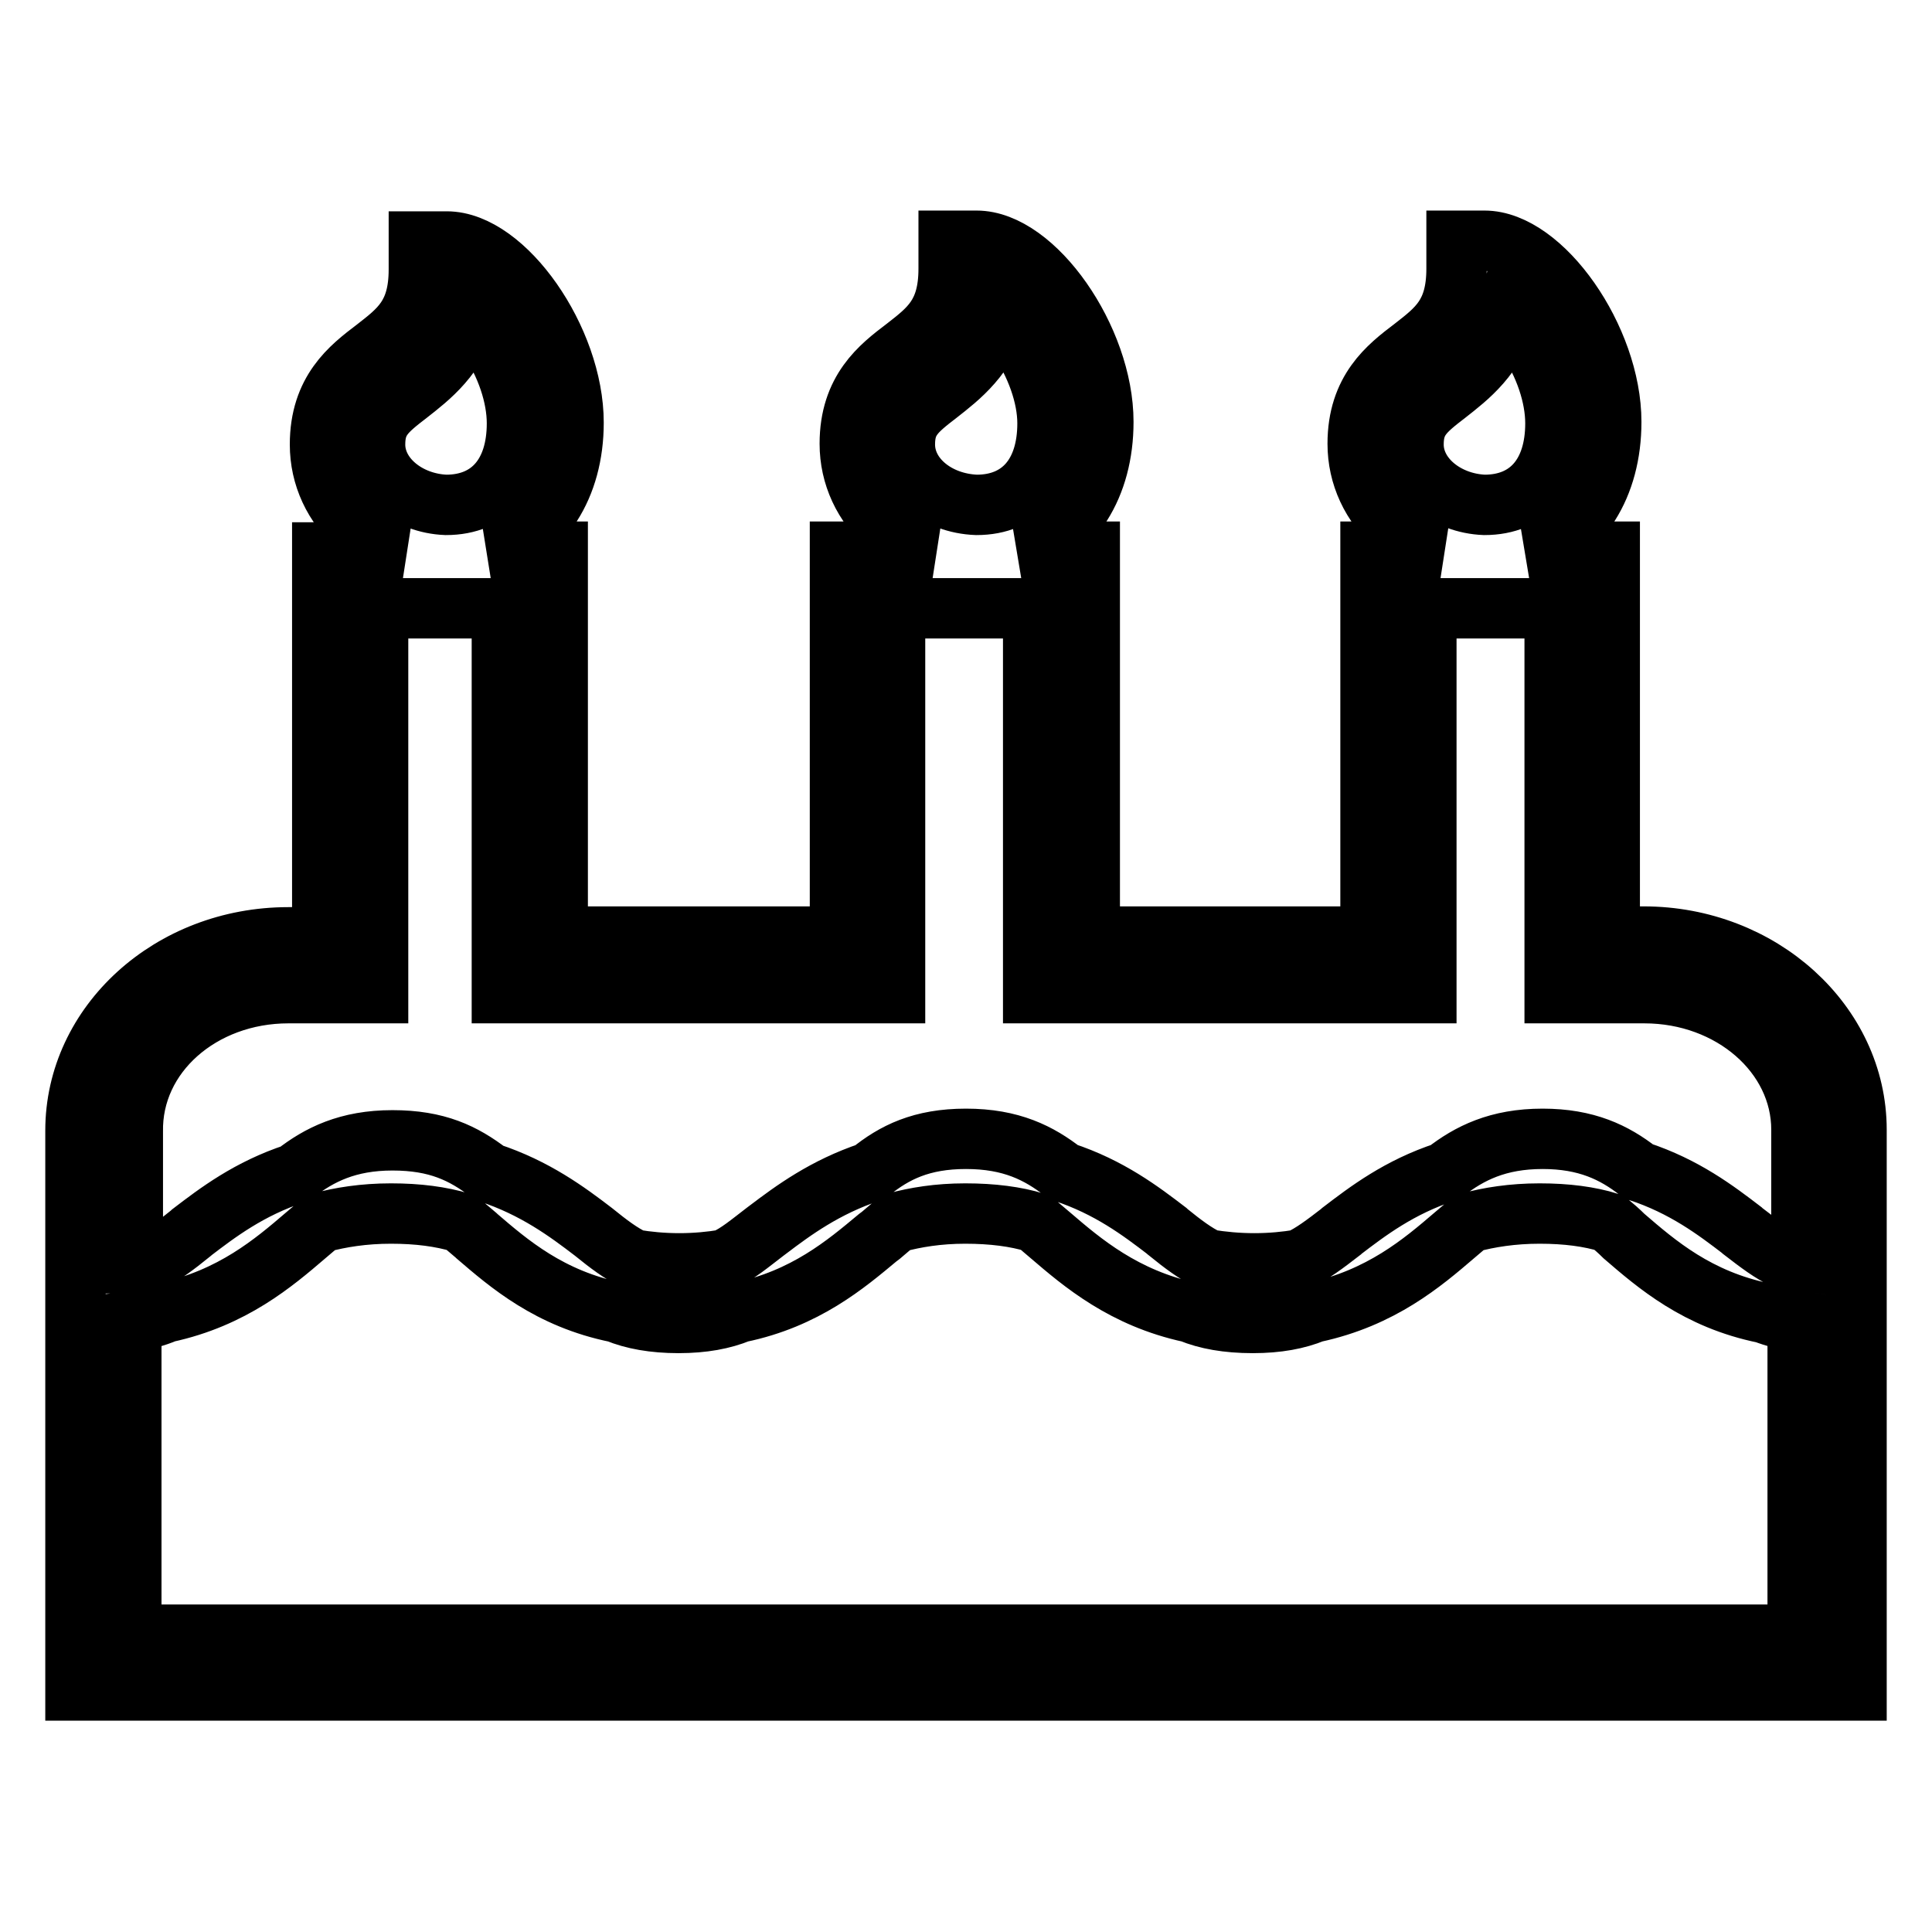
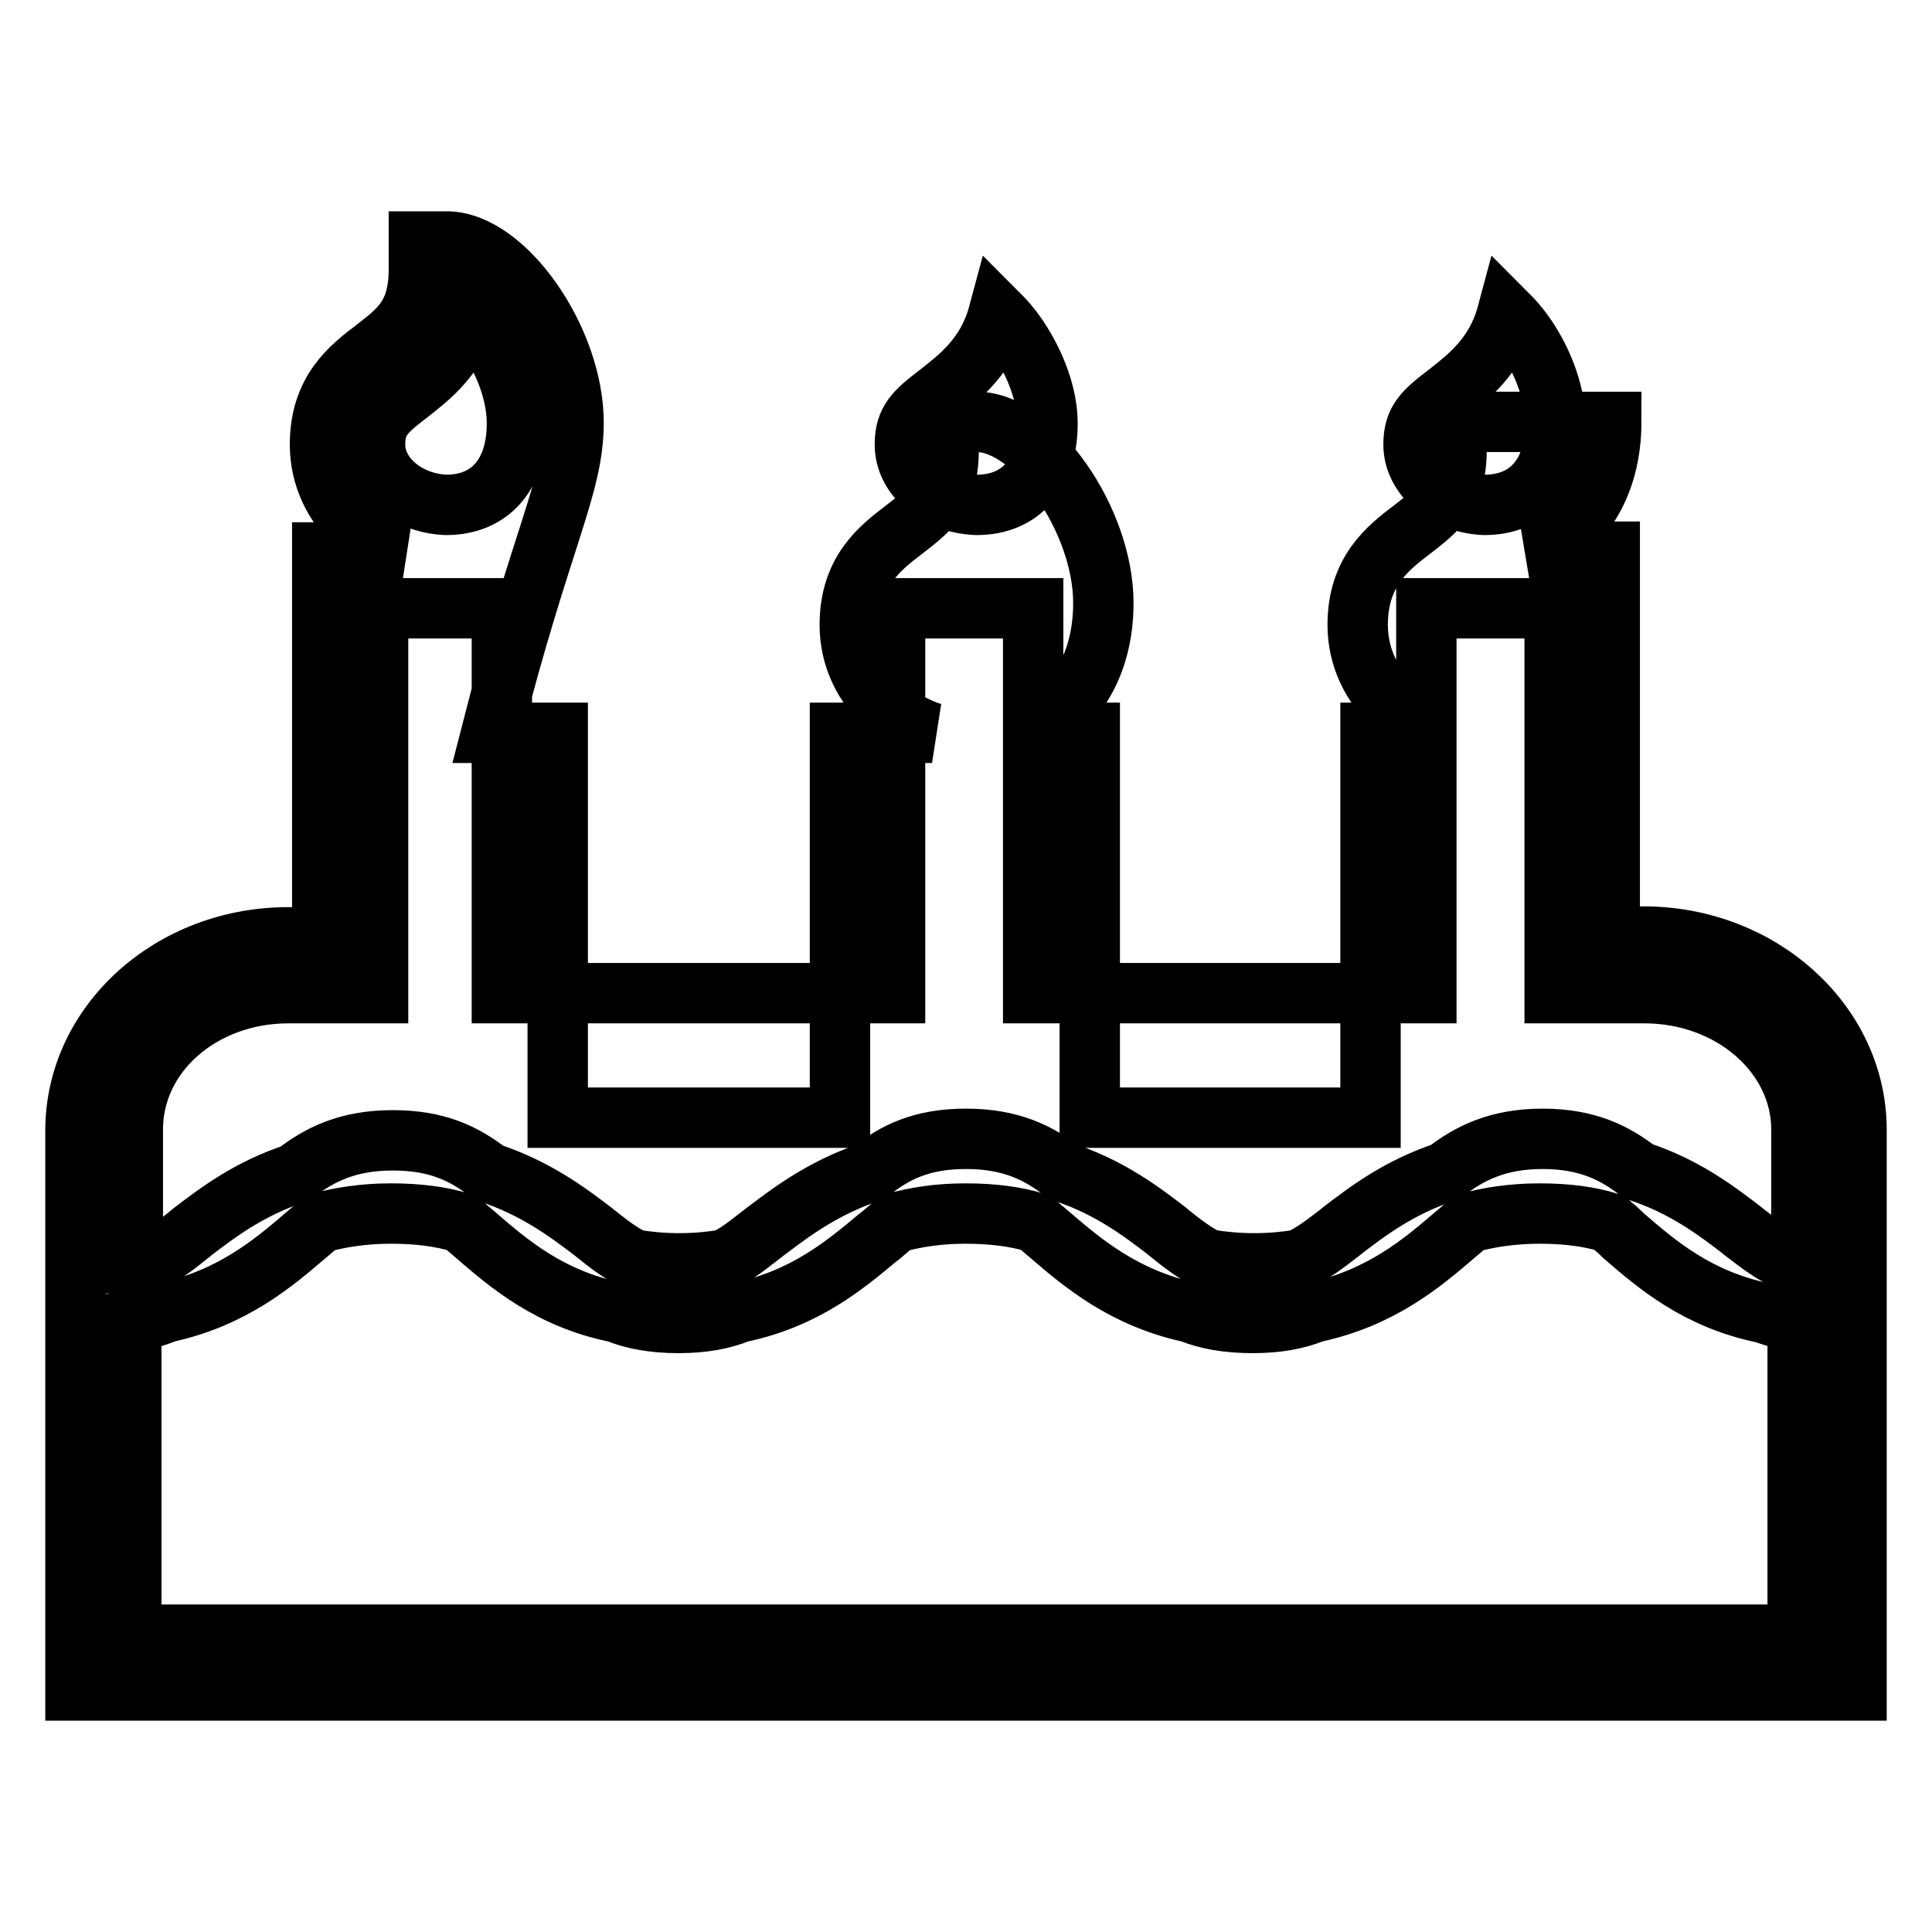
<svg xmlns="http://www.w3.org/2000/svg" version="1.1" x="0px" y="0px" viewBox="0 0 256 256" enable-background="new 0 0 256 256" xml:space="preserve">
  <g>
-     <path stroke-width="8" fill-opacity="0" stroke="#000000" d="M246,167.3v-17.6c0-14.1-12.7-25.6-28.2-25.6h-4.5v-51h-10.6c6.7-2.3,10.8-8.7,10.8-17.2 c0-11-9.1-24-16.8-24H193v3.7c0,6.1-2.6,8-5.8,10.5c-3.3,2.5-7.3,5.6-7.3,12.7c0,4.2,1.8,8.1,5.1,11c1.7,1.5,3.6,2.6,5.8,3.3h-9.2 v51h-37.2v-51h-9c6.7-2.3,10.8-8.7,10.8-17.2c0-11-9.1-24-16.8-24h-3.7v3.7c0,6.1-2.6,8-5.8,10.5c-3.3,2.5-7.3,5.6-7.3,12.7 c0,4.2,1.8,8.1,5.1,11c1.7,1.5,3.6,2.6,5.8,3.3h-12.2v51H73.9v-51h-8.8C71.8,70.9,76,64.5,76,56c0-11-9.1-24-16.8-24h-3.7v3.7 c0,6.1-2.6,8-5.8,10.5c-3.3,2.5-7.3,5.6-7.3,12.7c0,4.2,1.8,8.1,5.1,11c1.7,1.5,3.6,2.6,5.8,3.3H42.7v51h-4.5 c-15.6,0-28.2,11.5-28.2,25.6v17.6l0,0V224h236V167.3L246,167.3z M187.3,58.9c0-3.2,1.4-4.4,4.4-6.7c2.8-2.2,6.5-5,8-10.6 c0.8,0.8,1.6,1.7,2.5,3c2.5,3.7,3.9,7.9,3.9,11.5c0,6.7-3.5,10.8-9.4,10.8C191.6,66.7,187.3,63.2,187.3,58.9z M119.9,58.9 c0-3.2,1.4-4.4,4.4-6.7c2.8-2.2,6.5-5,8-10.6c0.8,0.8,1.6,1.7,2.5,3c2.5,3.7,4,7.9,4,11.5c0,6.7-3.5,10.8-9.4,10.8 C124.1,66.7,119.9,63.2,119.9,58.9z M49.7,58.9c0-3.2,1.4-4.4,4.4-6.7c2.8-2.2,6.5-5,8-10.6c0.8,0.8,1.6,1.7,2.5,3 c2.5,3.7,3.9,7.9,3.9,11.5c0,6.7-3.5,10.8-9.4,10.8C54,66.7,49.7,63.2,49.7,58.9z M38.2,131.6h11.9v-51h16.4v51h52.1v-51h18.3v51 H189v-51h17v51h11.9c11.5,0,20.8,8.1,20.8,18.1v17.4c-0.8-0.1-1.5-0.2-2.3-0.3c-1.7-0.8-3.3-2-5.5-3.7l-0.1-0.1 c-3.4-2.6-7.6-5.8-13.7-7.8c-3.2-2.5-6.9-4.3-12.7-4.3c-5.9,0-9.7,1.9-12.9,4.4c-6.1,2-10.3,5.2-13.7,7.8l-0.1,0.1 c-2.2,1.7-3.8,2.9-5.5,3.7c-1.8,0.3-3.8,0.5-6,0.5c-2.2,0-4.2-0.2-6.1-0.5c-1.7-0.8-3.3-2-5.4-3.7l-0.1-0.1 c-3.4-2.6-7.6-5.8-13.7-7.8c-3.2-2.5-6.9-4.4-12.9-4.4c-5.9,0-9.5,1.8-12.7,4.4c-6,2-10.2,5.1-13.5,7.6l-0.4,0.3 c-2.1,1.6-3.6,2.9-5.4,3.7c-1.8,0.3-3.8,0.5-6,0.5c-2.2,0-4.2-0.2-6-0.5c-1.7-0.8-3.3-2-5.4-3.7l0,0c-3.4-2.6-7.7-5.8-13.8-7.8 c-3.4-2.6-6.9-4.3-12.8-4.3c-5.9,0-9.7,1.9-12.9,4.4c-6.1,2-10.3,5.2-13.7,7.8l-0.1,0.1c-2.1,1.7-3.7,2.9-5.4,3.7 c-0.8,0.1-1.5,0.3-2.3,0.3v-17.4C17.4,139.7,26.7,131.6,38.2,131.6z M17.4,216.6v-41.5c1.7-0.2,3.2-0.6,4.6-1.2 c8.8-1.9,14.3-6.6,18.5-10.2l0,0c0.7-0.6,1.4-1.2,2-1.7c2.6-0.7,5.7-1.2,9.3-1.2c3.6,0,6.6,0.4,9.3,1.2c0.6,0.5,1.3,1.1,2,1.7 l0.1,0.1c4.2,3.6,9.6,8.3,18.5,10.1c2.2,0.9,4.9,1.4,8.2,1.4c3.3,0,5.9-0.5,8.1-1.4c8.7-1.8,14.1-6.4,18.3-9.9l0.4-0.3 c0.7-0.6,1.4-1.2,2-1.7c2.6-0.7,5.6-1.2,9.2-1.2c3.6,0,6.7,0.4,9.3,1.2c0.6,0.5,1.3,1.1,2,1.7l0,0c4.2,3.6,9.7,8.3,18.5,10.2 c2.2,0.9,4.9,1.4,8.3,1.4c3.3,0,5.9-0.5,8.1-1.4c8.9-1.9,14.4-6.6,18.6-10.2l0,0c0.7-0.6,1.4-1.2,2-1.7c2.6-0.7,5.7-1.2,9.3-1.2 c3.6,0,6.6,0.4,9.2,1.2c0.6,0.5,1.3,1.1,2,1.8l0,0c4.3,3.7,9.7,8.4,18.6,10.2c1.3,0.5,2.8,0.9,4.4,1.1v41.5H17.4L17.4,216.6z" />
+     <path stroke-width="8" fill-opacity="0" stroke="#000000" d="M246,167.3v-17.6c0-14.1-12.7-25.6-28.2-25.6h-4.5v-51h-10.6c6.7-2.3,10.8-8.7,10.8-17.2 H193v3.7c0,6.1-2.6,8-5.8,10.5c-3.3,2.5-7.3,5.6-7.3,12.7c0,4.2,1.8,8.1,5.1,11c1.7,1.5,3.6,2.6,5.8,3.3h-9.2 v51h-37.2v-51h-9c6.7-2.3,10.8-8.7,10.8-17.2c0-11-9.1-24-16.8-24h-3.7v3.7c0,6.1-2.6,8-5.8,10.5c-3.3,2.5-7.3,5.6-7.3,12.7 c0,4.2,1.8,8.1,5.1,11c1.7,1.5,3.6,2.6,5.8,3.3h-12.2v51H73.9v-51h-8.8C71.8,70.9,76,64.5,76,56c0-11-9.1-24-16.8-24h-3.7v3.7 c0,6.1-2.6,8-5.8,10.5c-3.3,2.5-7.3,5.6-7.3,12.7c0,4.2,1.8,8.1,5.1,11c1.7,1.5,3.6,2.6,5.8,3.3H42.7v51h-4.5 c-15.6,0-28.2,11.5-28.2,25.6v17.6l0,0V224h236V167.3L246,167.3z M187.3,58.9c0-3.2,1.4-4.4,4.4-6.7c2.8-2.2,6.5-5,8-10.6 c0.8,0.8,1.6,1.7,2.5,3c2.5,3.7,3.9,7.9,3.9,11.5c0,6.7-3.5,10.8-9.4,10.8C191.6,66.7,187.3,63.2,187.3,58.9z M119.9,58.9 c0-3.2,1.4-4.4,4.4-6.7c2.8-2.2,6.5-5,8-10.6c0.8,0.8,1.6,1.7,2.5,3c2.5,3.7,4,7.9,4,11.5c0,6.7-3.5,10.8-9.4,10.8 C124.1,66.7,119.9,63.2,119.9,58.9z M49.7,58.9c0-3.2,1.4-4.4,4.4-6.7c2.8-2.2,6.5-5,8-10.6c0.8,0.8,1.6,1.7,2.5,3 c2.5,3.7,3.9,7.9,3.9,11.5c0,6.7-3.5,10.8-9.4,10.8C54,66.7,49.7,63.2,49.7,58.9z M38.2,131.6h11.9v-51h16.4v51h52.1v-51h18.3v51 H189v-51h17v51h11.9c11.5,0,20.8,8.1,20.8,18.1v17.4c-0.8-0.1-1.5-0.2-2.3-0.3c-1.7-0.8-3.3-2-5.5-3.7l-0.1-0.1 c-3.4-2.6-7.6-5.8-13.7-7.8c-3.2-2.5-6.9-4.3-12.7-4.3c-5.9,0-9.7,1.9-12.9,4.4c-6.1,2-10.3,5.2-13.7,7.8l-0.1,0.1 c-2.2,1.7-3.8,2.9-5.5,3.7c-1.8,0.3-3.8,0.5-6,0.5c-2.2,0-4.2-0.2-6.1-0.5c-1.7-0.8-3.3-2-5.4-3.7l-0.1-0.1 c-3.4-2.6-7.6-5.8-13.7-7.8c-3.2-2.5-6.9-4.4-12.9-4.4c-5.9,0-9.5,1.8-12.7,4.4c-6,2-10.2,5.1-13.5,7.6l-0.4,0.3 c-2.1,1.6-3.6,2.9-5.4,3.7c-1.8,0.3-3.8,0.5-6,0.5c-2.2,0-4.2-0.2-6-0.5c-1.7-0.8-3.3-2-5.4-3.7l0,0c-3.4-2.6-7.7-5.8-13.8-7.8 c-3.4-2.6-6.9-4.3-12.8-4.3c-5.9,0-9.7,1.9-12.9,4.4c-6.1,2-10.3,5.2-13.7,7.8l-0.1,0.1c-2.1,1.7-3.7,2.9-5.4,3.7 c-0.8,0.1-1.5,0.3-2.3,0.3v-17.4C17.4,139.7,26.7,131.6,38.2,131.6z M17.4,216.6v-41.5c1.7-0.2,3.2-0.6,4.6-1.2 c8.8-1.9,14.3-6.6,18.5-10.2l0,0c0.7-0.6,1.4-1.2,2-1.7c2.6-0.7,5.7-1.2,9.3-1.2c3.6,0,6.6,0.4,9.3,1.2c0.6,0.5,1.3,1.1,2,1.7 l0.1,0.1c4.2,3.6,9.6,8.3,18.5,10.1c2.2,0.9,4.9,1.4,8.2,1.4c3.3,0,5.9-0.5,8.1-1.4c8.7-1.8,14.1-6.4,18.3-9.9l0.4-0.3 c0.7-0.6,1.4-1.2,2-1.7c2.6-0.7,5.6-1.2,9.2-1.2c3.6,0,6.7,0.4,9.3,1.2c0.6,0.5,1.3,1.1,2,1.7l0,0c4.2,3.6,9.7,8.3,18.5,10.2 c2.2,0.9,4.9,1.4,8.3,1.4c3.3,0,5.9-0.5,8.1-1.4c8.9-1.9,14.4-6.6,18.6-10.2l0,0c0.7-0.6,1.4-1.2,2-1.7c2.6-0.7,5.7-1.2,9.3-1.2 c3.6,0,6.6,0.4,9.2,1.2c0.6,0.5,1.3,1.1,2,1.8l0,0c4.3,3.7,9.7,8.4,18.6,10.2c1.3,0.5,2.8,0.9,4.4,1.1v41.5H17.4L17.4,216.6z" />
  </g>
</svg>